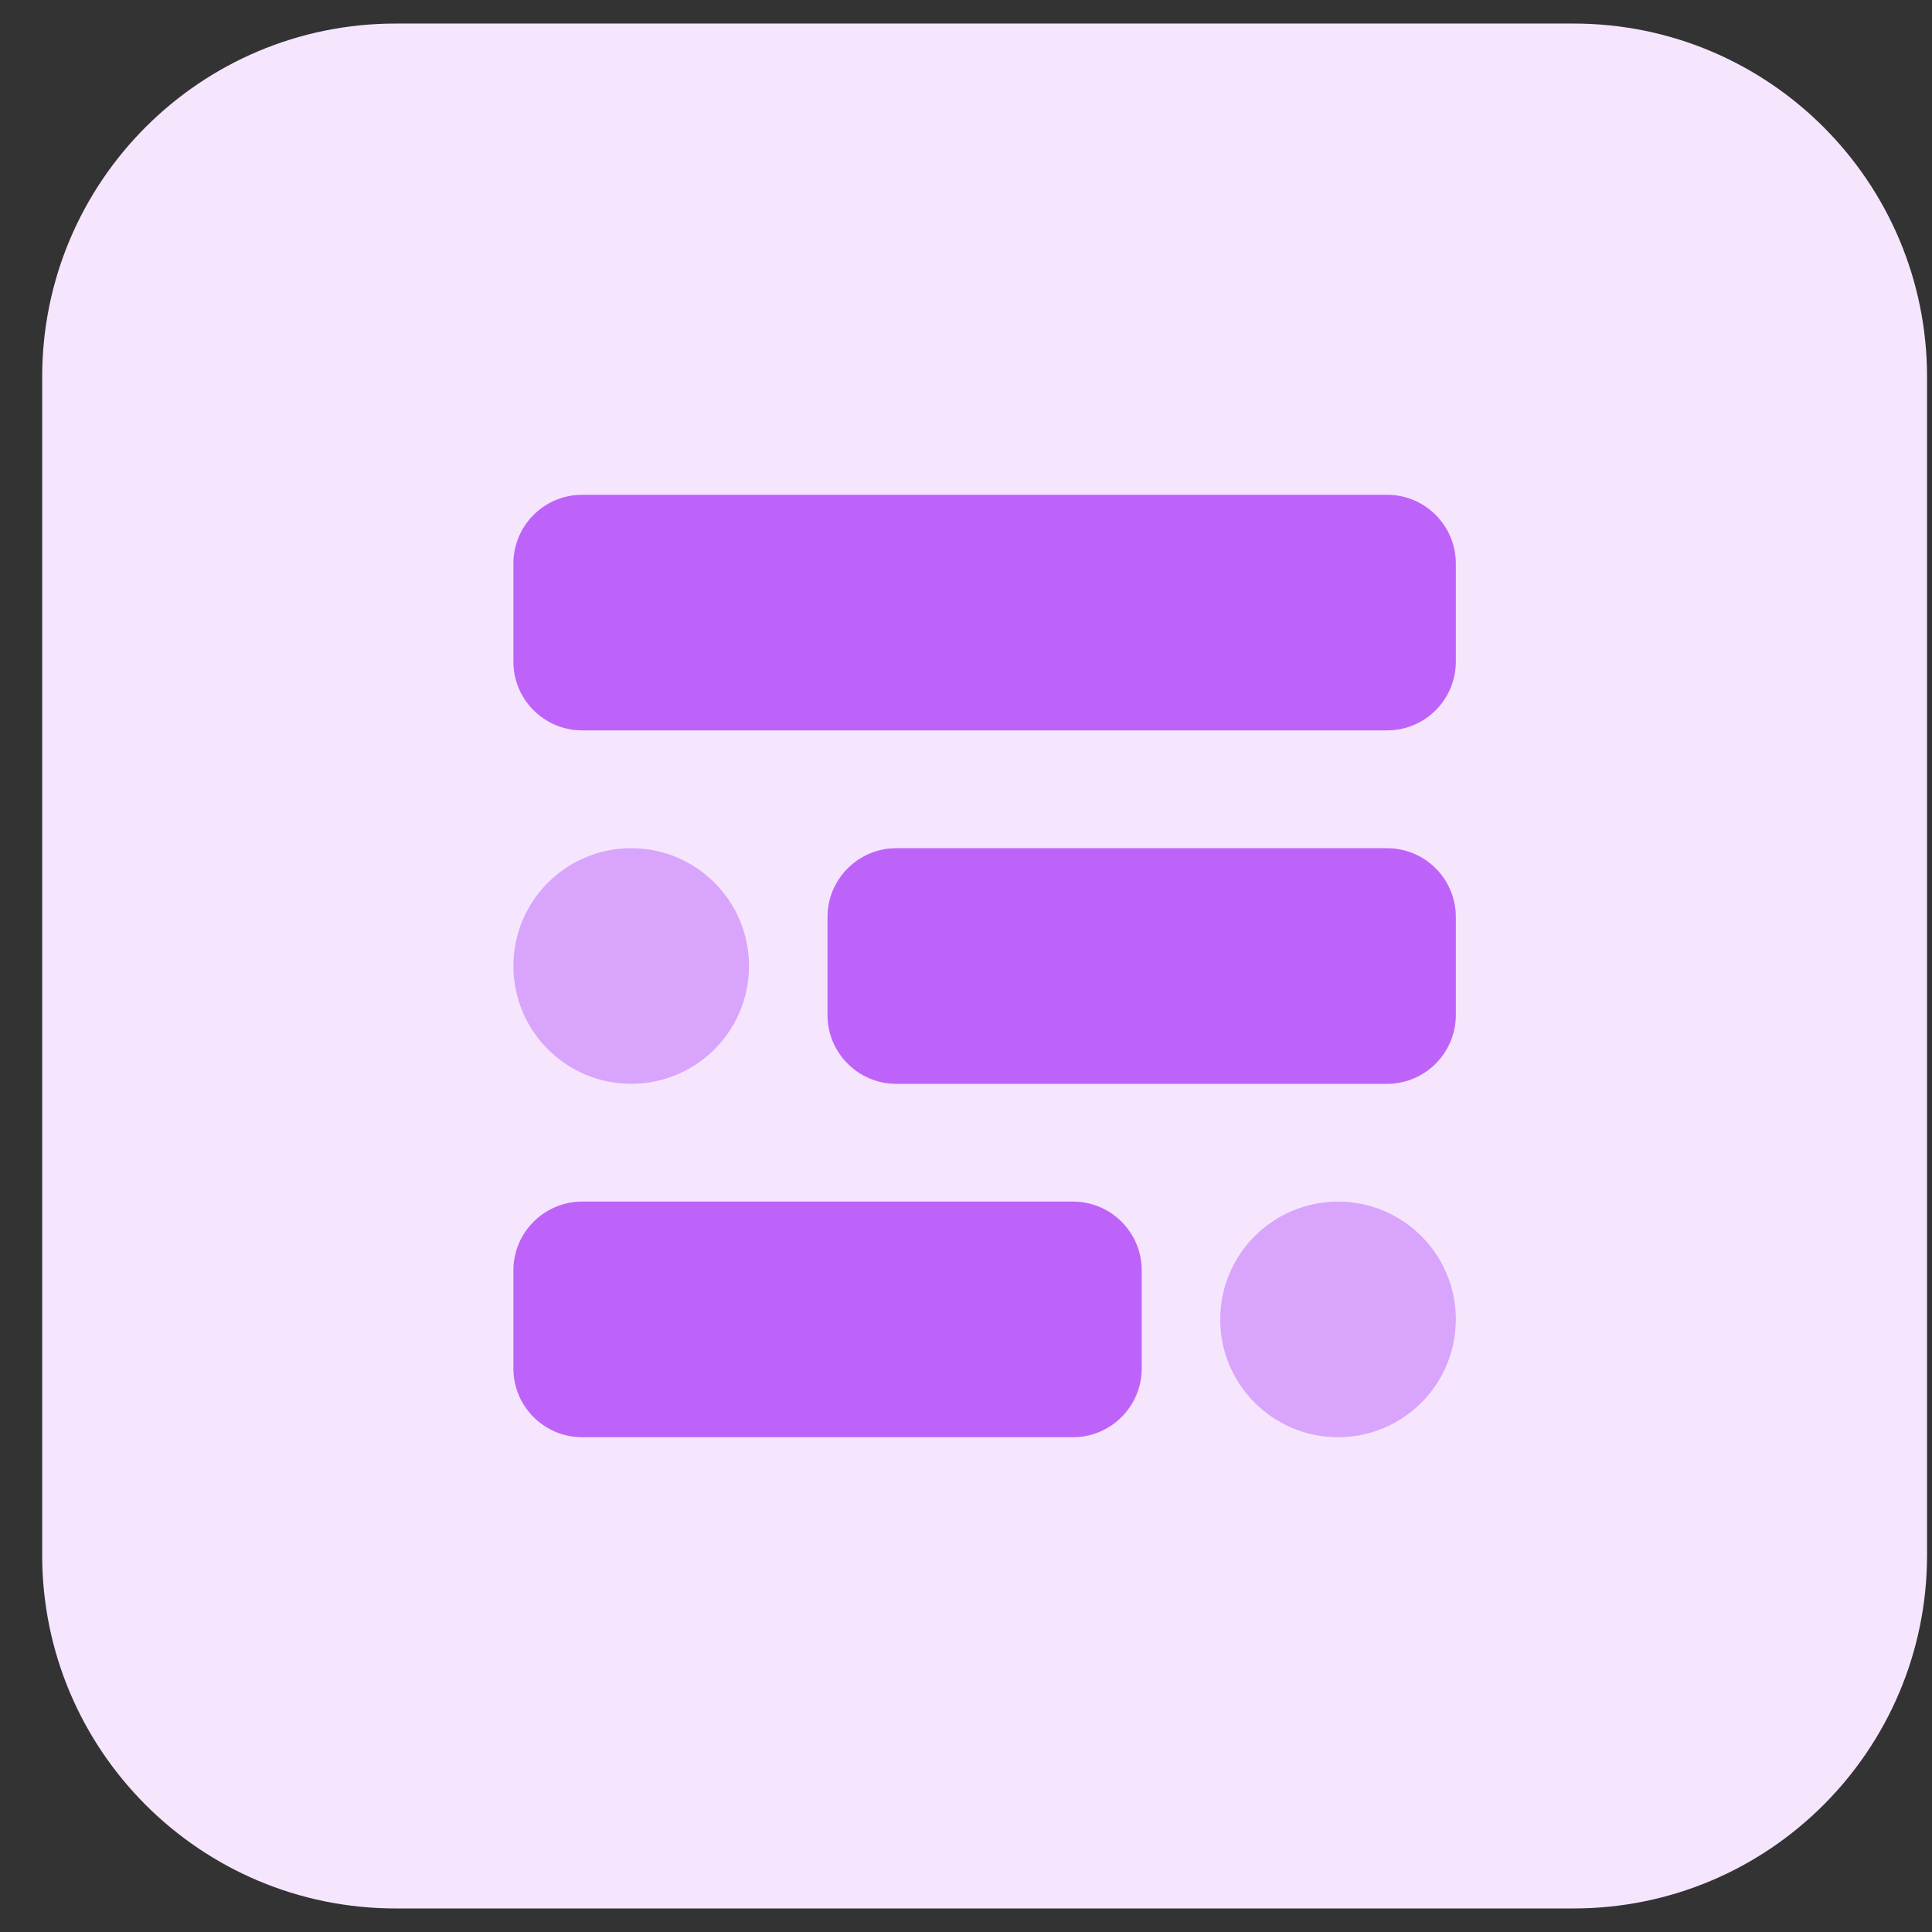
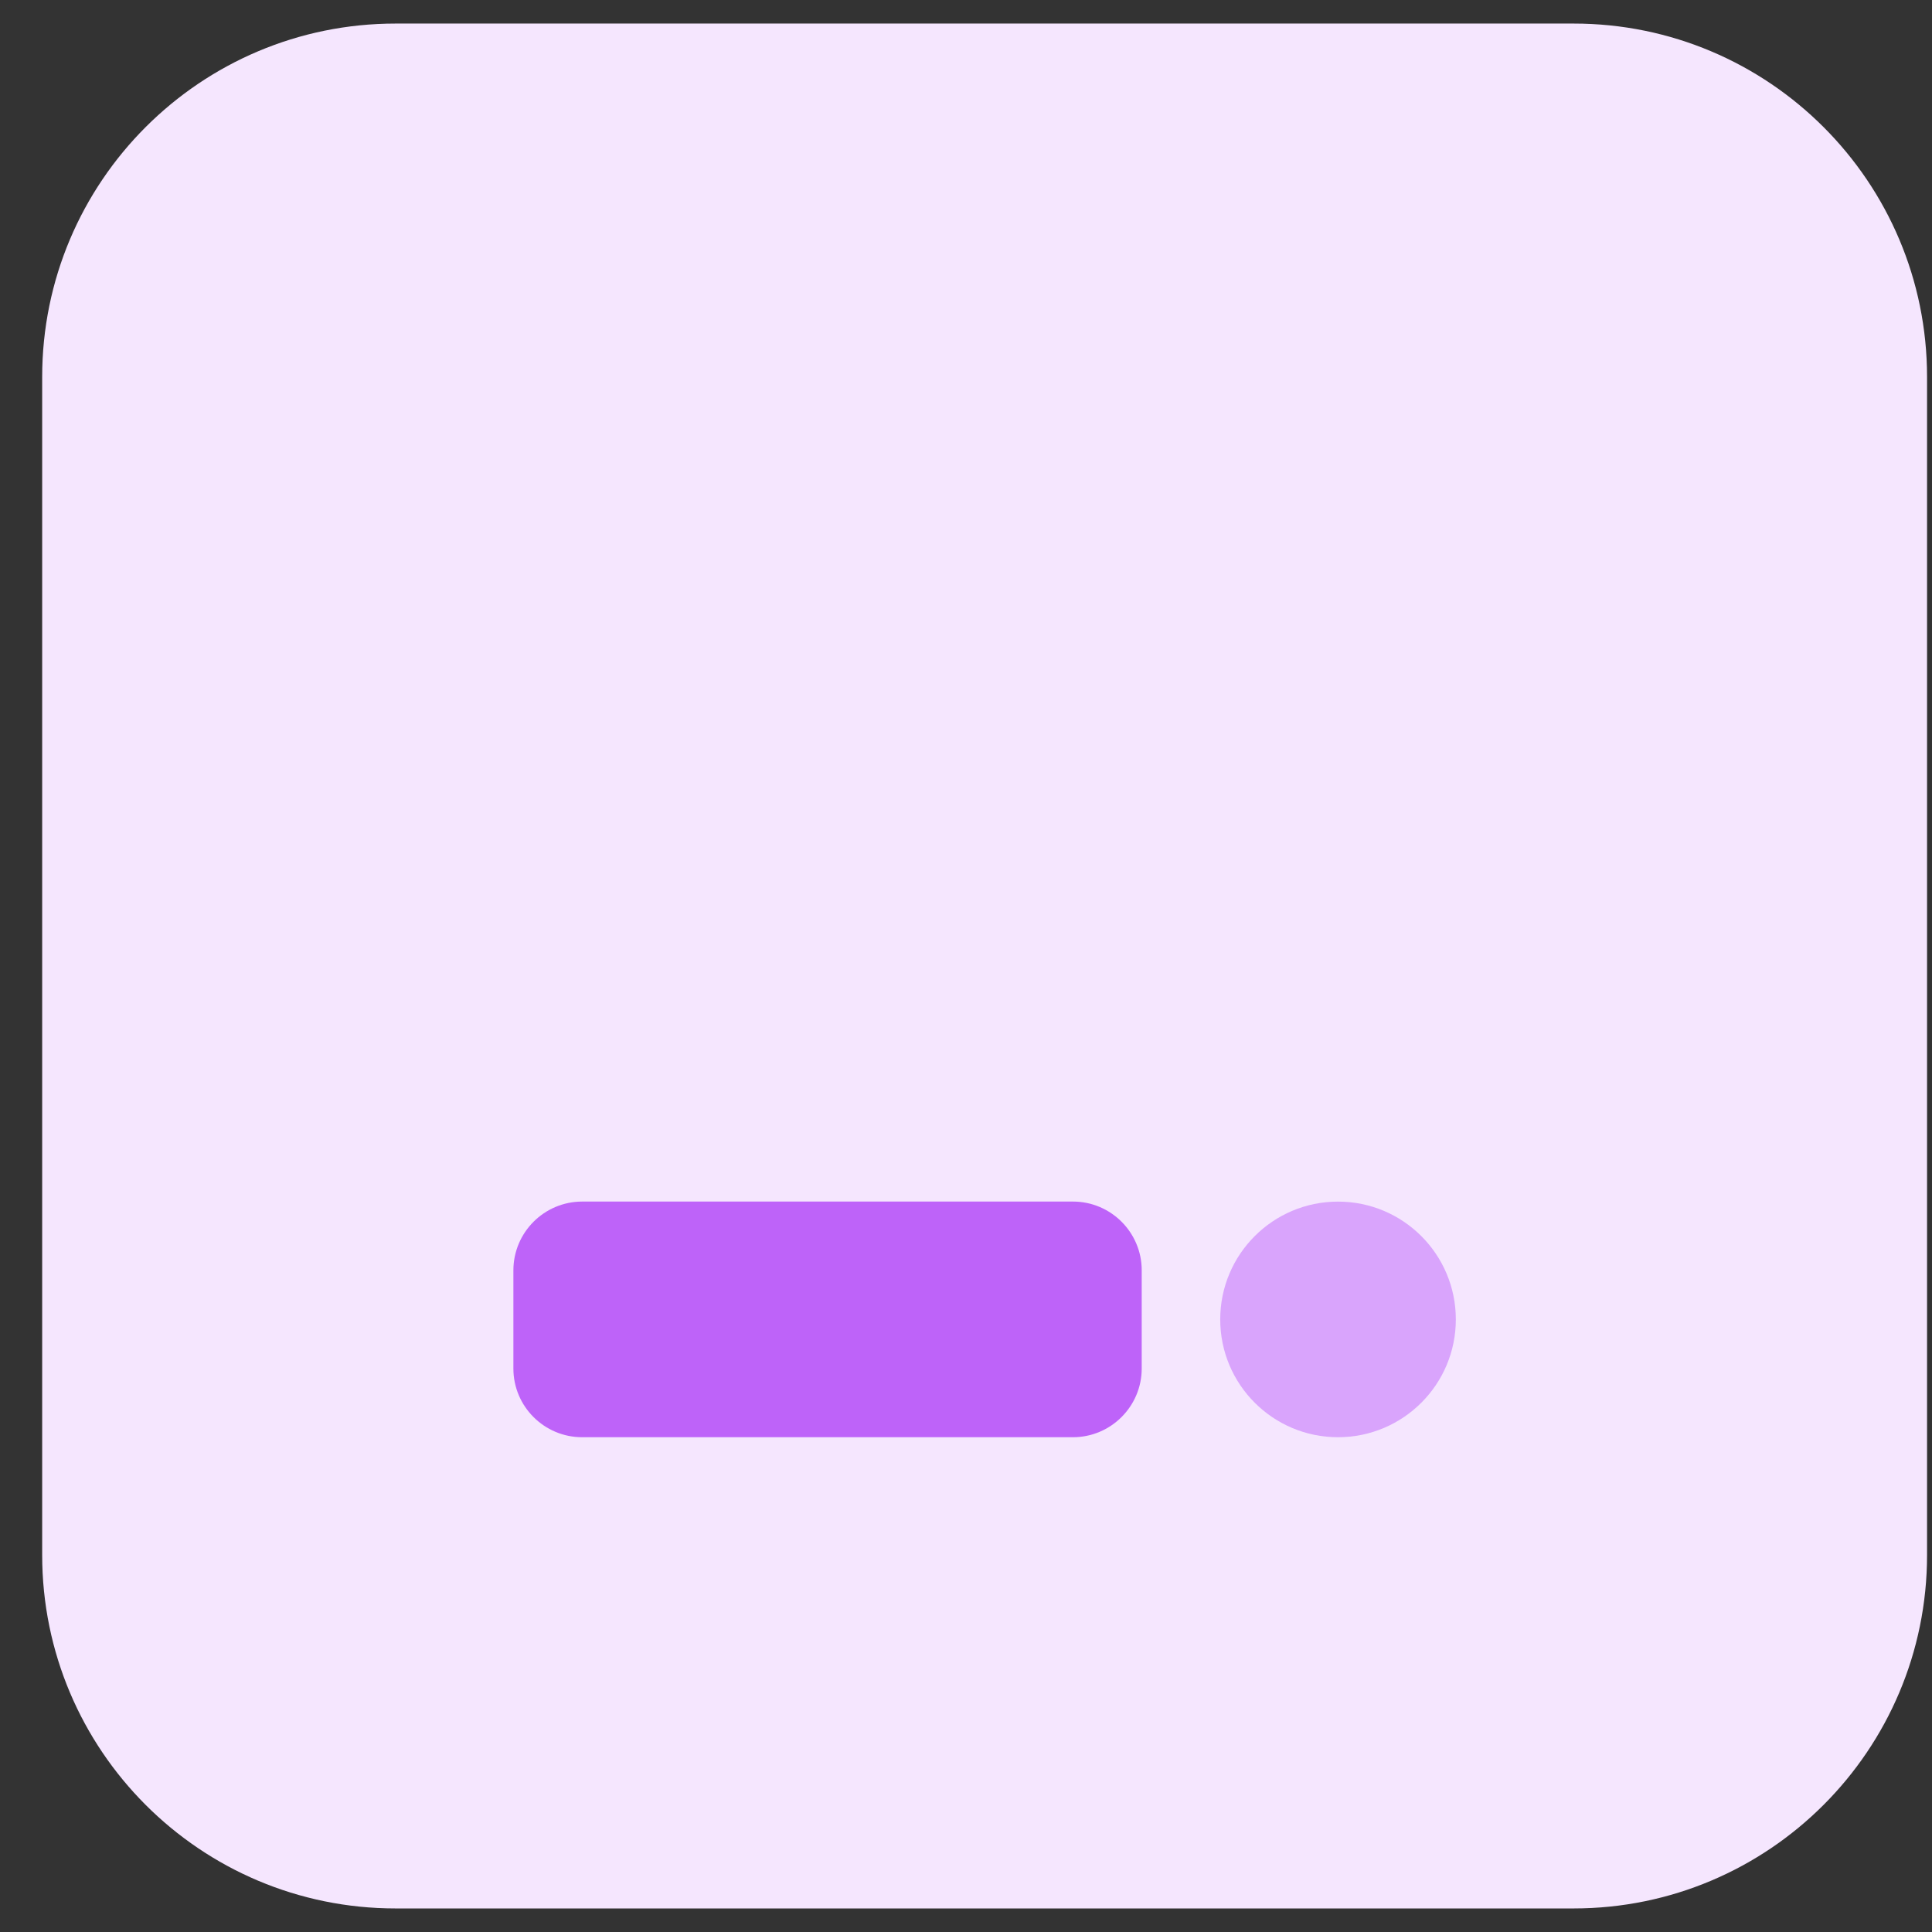
<svg xmlns="http://www.w3.org/2000/svg" width="41" height="41" viewBox="0 0 41 41" fill="none">
  <rect x="0" y="0" width="41" height="41" fill="#333333" stroke="none" />
  <g clip-path="url(#clip0_656_2926)">
    <path d="M33.395 40.5H8.395C4.252 40.5 0.895 37.142 0.895 33V8C0.895 3.857 4.252 0.5 8.395 0.5H33.395C37.537 0.5 40.895 3.857 40.895 8V33C40.895 37.142 37.537 40.5 33.395 40.5Z" fill="#F5E6FE" />
-     <path d="M29.436 10.5H12.354C11.549 10.5 10.895 11.154 10.895 11.959V14.043C10.895 14.846 11.549 15.5 12.354 15.5H29.437C30.241 15.5 30.895 14.846 30.895 14.041V11.959C30.895 11.154 30.241 10.5 29.436 10.5Z" fill="#BE63F9" />
-     <path d="M29.436 18H19.02C18.216 18 17.561 18.654 17.561 19.459V21.543C17.561 22.346 18.215 23.001 19.02 23.001H29.436C30.241 23 30.895 22.346 30.895 21.541V19.457C30.895 18.654 30.241 18 29.436 18Z" fill="#BE63F9" />
-     <path d="M13.395 23C14.775 23 15.895 21.881 15.895 20.5C15.895 19.119 14.775 18 13.395 18C12.014 18 10.895 19.119 10.895 20.5C10.895 21.881 12.014 23 13.395 23Z" fill="#D9A4FC" />
    <path d="M12.354 30.5H22.77C23.573 30.5 24.229 29.846 24.229 29.041V26.957C24.229 26.154 23.575 25.499 22.77 25.499H12.354C11.549 25.5 10.895 26.154 10.895 26.959V29.043C10.895 29.846 11.549 30.5 12.354 30.5Z" fill="#BE63F9" />
    <path d="M28.395 30.5C29.776 30.5 30.895 29.381 30.895 28C30.895 26.619 29.776 25.5 28.395 25.5C27.014 25.5 25.895 26.619 25.895 28C25.895 29.381 27.014 30.5 28.395 30.5Z" fill="#D9A4FC" />
  </g>
  <defs>
    <clipPath id="clip0_656_2926">
      <rect width="40" height="40" fill="white" transform="translate(0.895 0.5)" />
    </clipPath>
  </defs>
</svg>